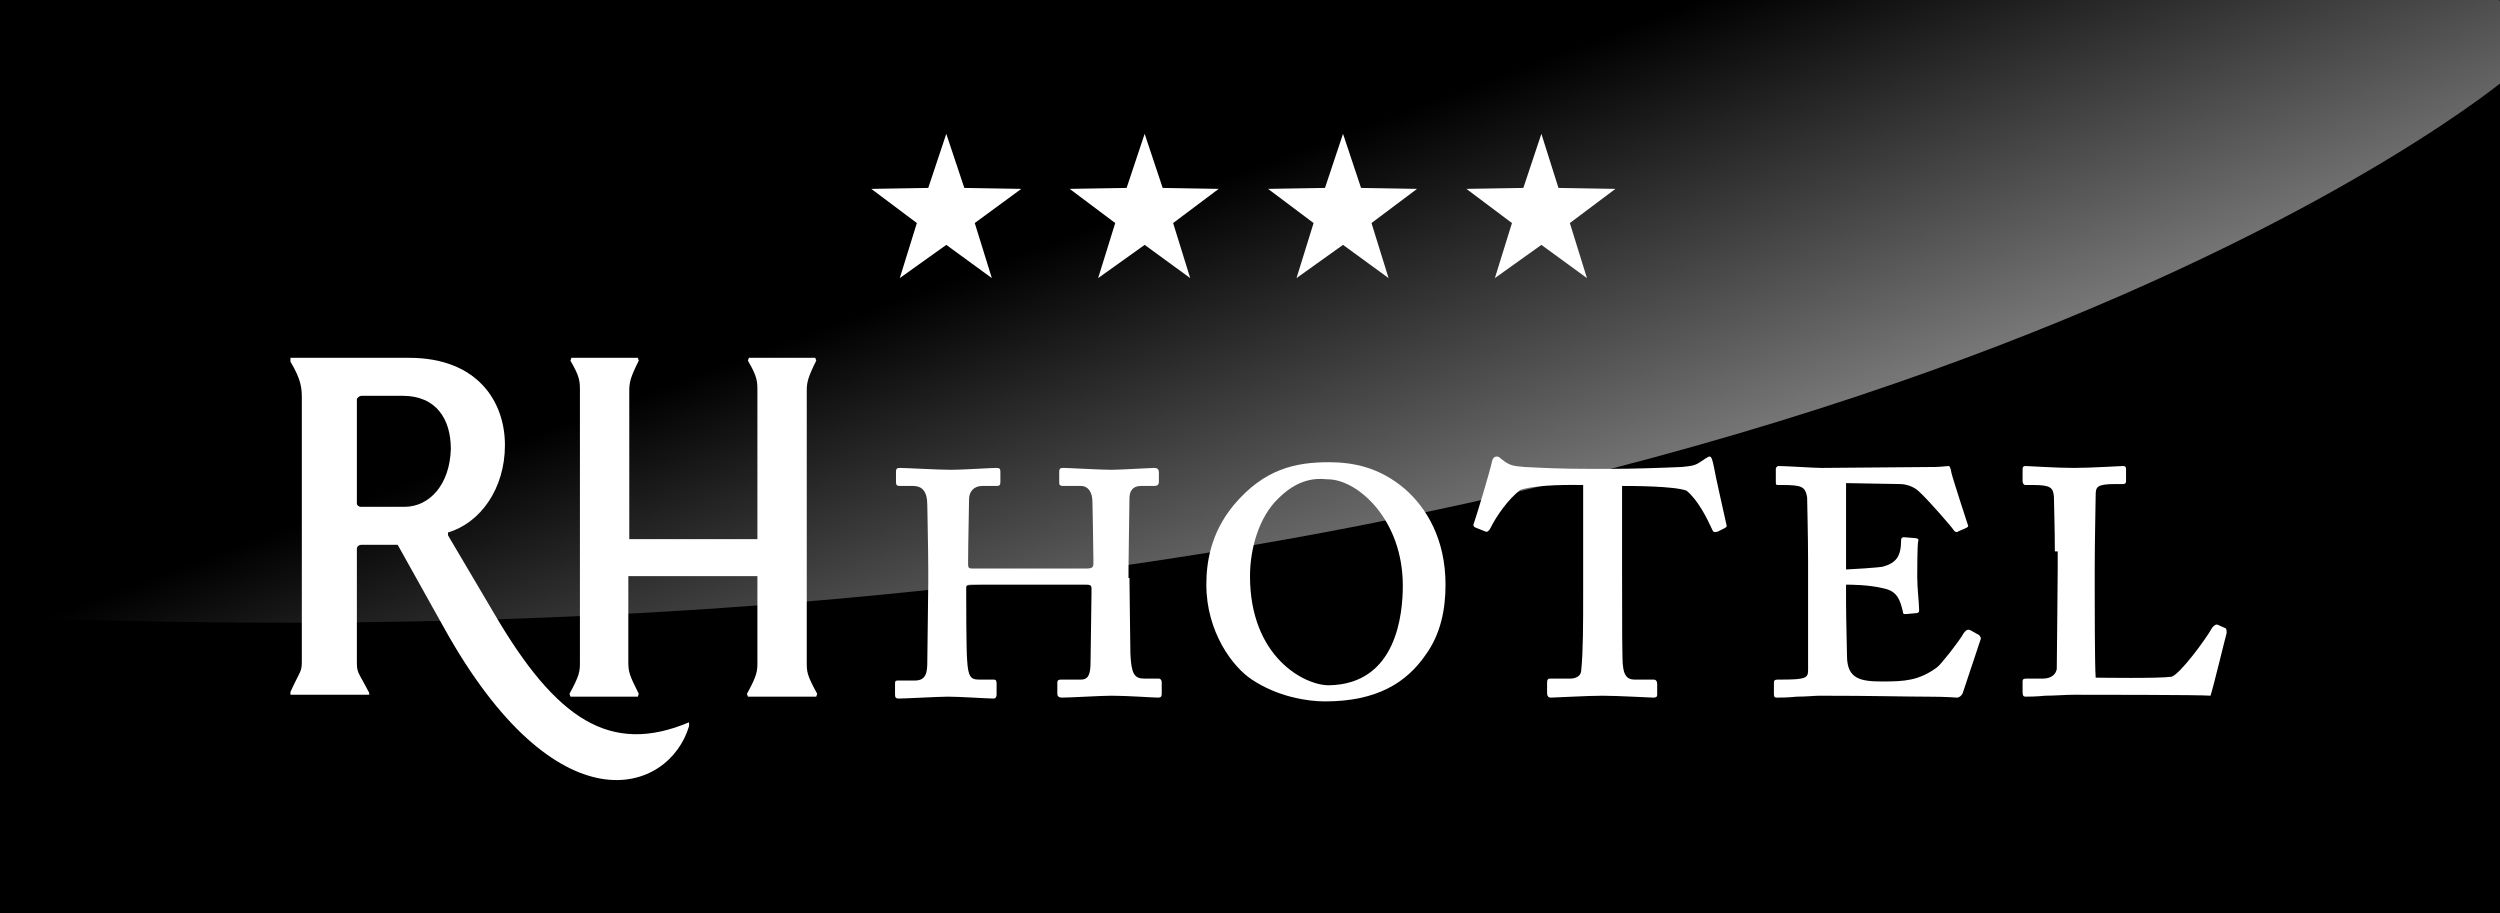
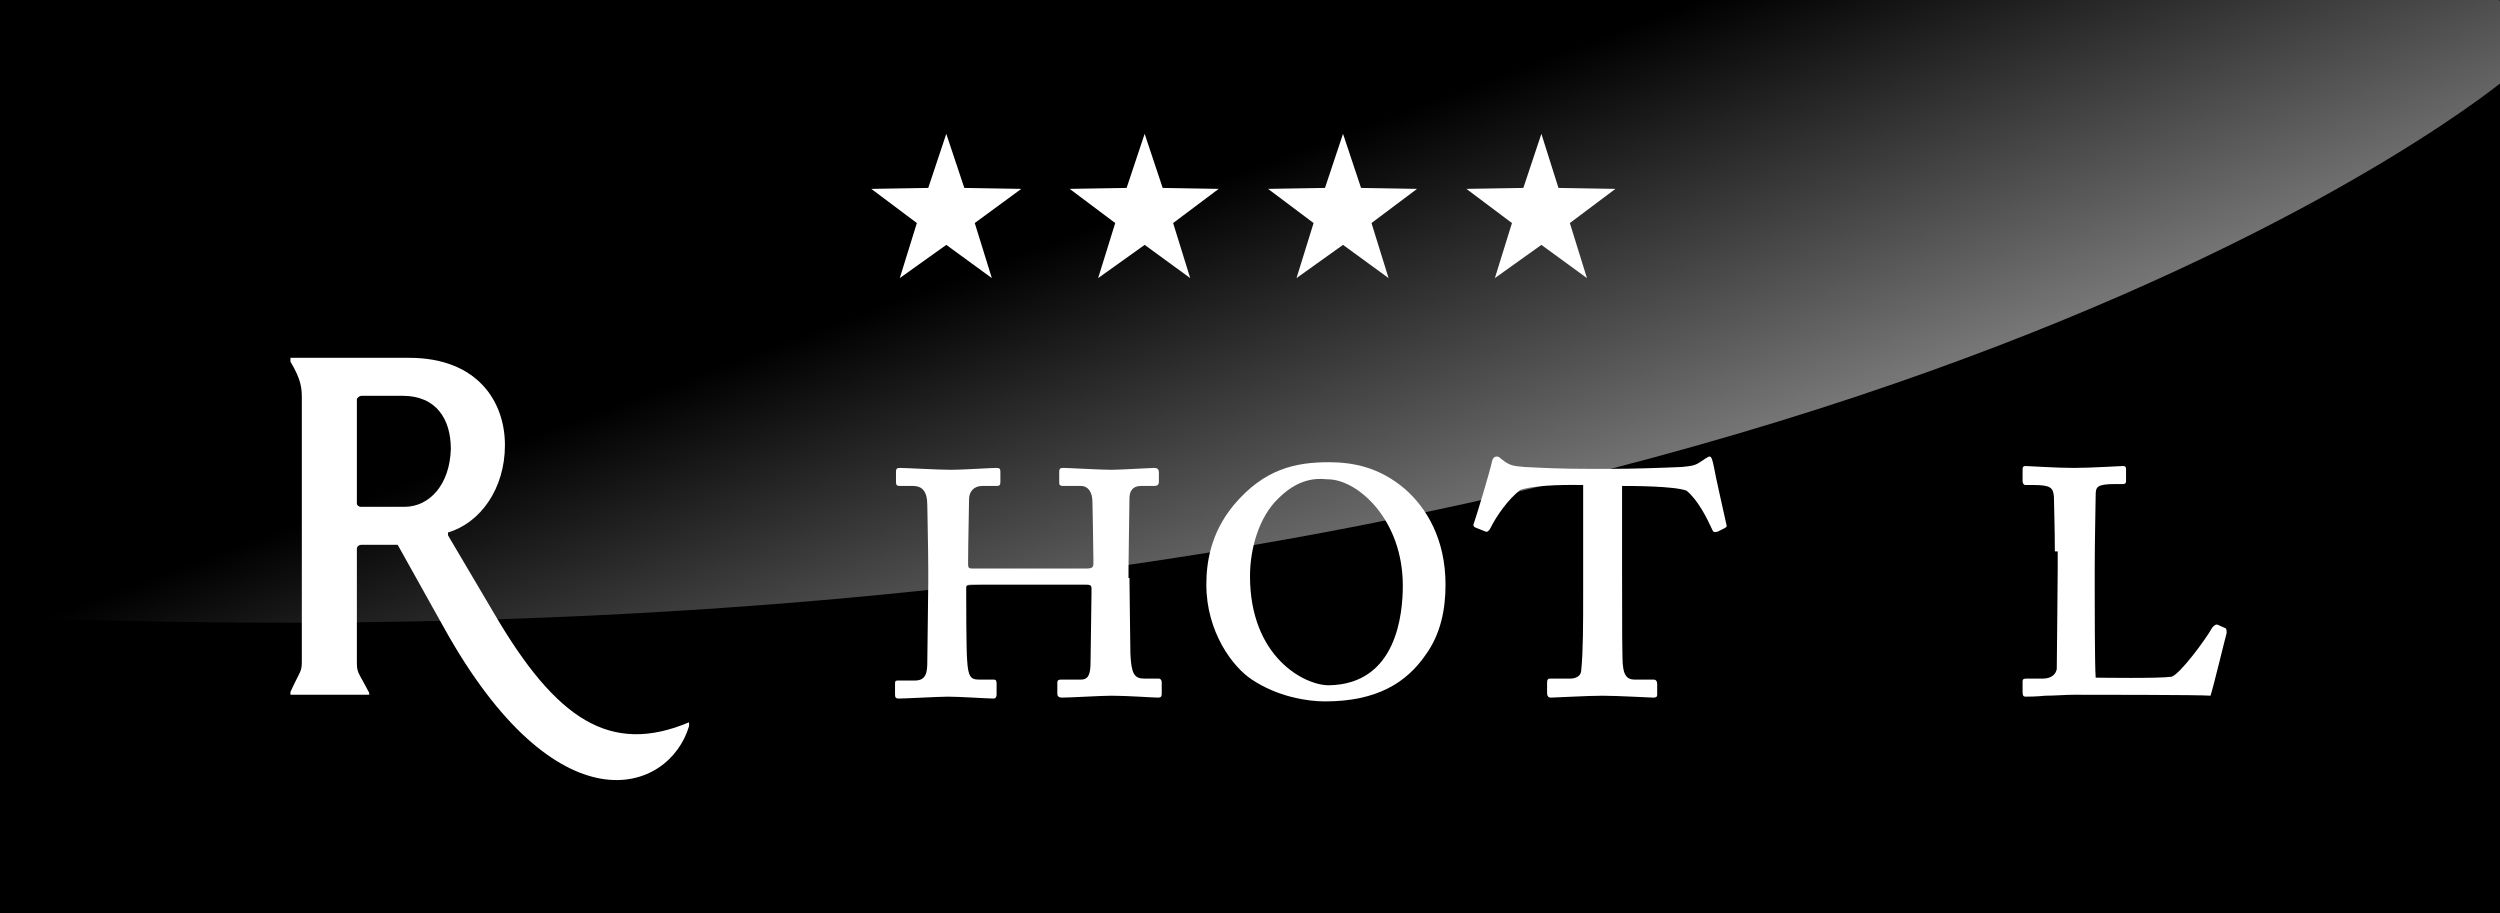
<svg xmlns="http://www.w3.org/2000/svg" id="Laag_2" data-name="Laag 2" viewBox="0 0 263.4 96.2">
  <defs>
    <style>
      .cls-1 {
        fill: none;
      }

      .cls-2 {
        fill: url(#Naamloos_verloop);
      }

      .cls-3 {
        clip-path: url(#clippath-11);
      }

      .cls-4 {
        clip-path: url(#clippath-10);
      }

      .cls-5 {
        clip-path: url(#clippath-1);
      }

      .cls-6 {
        clip-path: url(#clippath-3);
      }

      .cls-7 {
        clip-path: url(#clippath-4);
      }

      .cls-8 {
        clip-path: url(#clippath-2);
      }

      .cls-9 {
        clip-path: url(#clippath-7);
      }

      .cls-10 {
        clip-path: url(#clippath-6);
      }

      .cls-11 {
        clip-path: url(#clippath-9);
      }

      .cls-12 {
        clip-path: url(#clippath-8);
      }

      .cls-13 {
        clip-path: url(#clippath-5);
      }

      .cls-14 {
        fill: #fff;
      }

      .cls-15 {
        clip-path: url(#clippath);
      }
    </style>
    <clipPath id="clippath">
      <path class="cls-1" d="M0,0v65c177.9,7.1,255.9-50.3,263.4-56.2V0H0Z" />
    </clipPath>
    <linearGradient id="Naamloos_verloop" data-name="Naamloos verloop" x1="-291.45" y1="251.98" x2="-290.45" y2="251.98" gradientTransform="translate(-32652.87 -17729.82) rotate(-110.62) scale(96.94)" gradientUnits="userSpaceOnUse">
      <stop offset="0" stop-color="#fff" />
      <stop offset="1" stop-color="#000" />
    </linearGradient>
    <clipPath id="clippath-1">
      <rect class="cls-1" width="263.4" height="96.2" />
    </clipPath>
    <clipPath id="clippath-2">
      <rect class="cls-1" width="263.4" height="96.2" />
    </clipPath>
    <clipPath id="clippath-3">
      <rect class="cls-1" width="263.4" height="96.2" />
    </clipPath>
    <clipPath id="clippath-4">
      <rect class="cls-1" width="263.4" height="96.2" />
    </clipPath>
    <clipPath id="clippath-5">
      <rect class="cls-1" width="263.4" height="96.2" />
    </clipPath>
    <clipPath id="clippath-6">
      <rect class="cls-1" width="263.4" height="96.2" />
    </clipPath>
    <clipPath id="clippath-7">
      <rect class="cls-1" width="263.4" height="96.2" />
    </clipPath>
    <clipPath id="clippath-8">
      <rect class="cls-1" width="263.4" height="96.2" />
    </clipPath>
    <clipPath id="clippath-9">
      <rect class="cls-1" width="263.4" height="96.2" />
    </clipPath>
    <clipPath id="clippath-10">
-       <rect class="cls-1" width="263.4" height="96.2" />
-     </clipPath>
+       </clipPath>
    <clipPath id="clippath-11">
      <rect class="cls-1" width="263.4" height="96.2" />
    </clipPath>
  </defs>
  <g id="Laag_1-2" data-name="Laag 1">
    <rect width="263.4" height="96.2" />
    <g class="cls-15">
      <polygon class="cls-2" points="32.7 159 -23.8 9 230.7 -86.8 287.1 63.2 32.7 159" />
    </g>
    <g>
      <g class="cls-5">
        <path class="cls-14" d="M42.6,53.4h-4.6c-.2,0-.4-.2-.4-.3v-11c0-.2.3-.4.5-.4h4.3c3.6,0,5.1,2.5,5.1,5.6-.1,3.7-2.2,6.1-4.9,6.1M47.2,56.4v-.3c3.4-1,6-4.6,6-9.2s-2.9-9.2-10.1-9.2h-12.5v.4c1.2,2,1.2,2.9,1.2,4v27.2c0,1.6,0,1-1.2,3.6v.3h8.3v-.2c-1.3-2.5-1.3-2-1.3-3.6v-11.6c0-.2.2-.4.5-.4h3.8l4.8,8.6c12,21.7,23.8,17.6,25.9,10.5v-.4c-8.3,3.5-14-.3-20.5-11.4l-4.9-8.3Z" />
      </g>
      <g class="cls-8">
-         <path class="cls-14" d="M85,69.7v-28.5c0-.9.1-1.4,1-3.2l-.1-.3h-7l-.1.3c1,1.7,1,2.2,1,3.2v15.6h-13.5v-15.6c0-.9.1-1.4,1-3.2l-.1-.3h-7l-.1.3c1,1.7,1,2.2,1,3.2v28.5c0,1,0,1.4-1.1,3.4l.1.3h7.1l.1-.3c-1-2-1.1-2.3-1.1-3.4v-9h13.6v9c0,1,0,1.4-1.1,3.4l.1.3h7.2l.1-.3c-1.1-2-1.1-2.3-1.1-3.4" />
-       </g>
+         </g>
      <g class="cls-6">
        <polygon class="cls-14" points="99.7 14.1 97.8 19.8 91.8 19.9 96.6 23.5 94.8 29.3 99.7 25.8 104.5 29.3 102.7 23.5 107.6 19.9 101.6 19.8 99.7 14.1" />
      </g>
      <g class="cls-7">
        <polygon class="cls-14" points="120.6 14.1 118.7 19.8 112.7 19.9 117.5 23.5 115.7 29.3 120.6 25.8 125.4 29.3 123.6 23.5 128.4 19.9 122.5 19.8 120.6 14.1" />
      </g>
      <g class="cls-13">
        <polygon class="cls-14" points="141.5 14.1 139.6 19.8 133.6 19.9 138.4 23.5 136.6 29.3 141.5 25.8 146.3 29.3 144.5 23.5 149.3 19.9 143.4 19.8 141.5 14.1" />
      </g>
      <g class="cls-10">
        <polygon class="cls-14" points="162.4 14.1 160.5 19.8 154.5 19.9 159.3 23.5 157.5 29.3 162.4 25.8 167.2 29.3 165.4 23.5 170.2 19.9 164.2 19.8 162.4 14.1" />
      </g>
      <g class="cls-9">
        <path class="cls-14" d="M119,60.9c0,1.1.1,7.5.1,8,.1,2.1.4,2.6,1.5,2.6h1.5c.2,0,.3.2.3.4v1.2c0,.3-.1.4-.4.4-.5,0-3.2-.2-4.9-.2-1.1,0-4.3.2-5.2.2-.4,0-.5-.2-.5-.4v-1.2c0-.2.1-.3.4-.3h2.1c.8,0,1-.6,1-1.9,0-.7.1-6.2.1-7.2v-.5c0-.4-.2-.4-.8-.4h-11.9c-.4,0-.5.1-.5.3v.5c0,.9,0,6.1.1,7.2.1,1.7.4,2,1.2,2h1.6c.2,0,.3.1.3.4v1.2c0,.2-.1.4-.3.4-.6,0-3.6-.2-4.8-.2-1,0-4.5.2-5.2.2-.3,0-.4-.1-.4-.4v-1.2c0-.3.1-.3.4-.3h1.7c1.2,0,1.3-.9,1.3-2,0-.7.1-7.3.1-8.2v-1.5c0-2.1-.1-6.3-.1-6.8,0-1.5-.6-2-1.5-2h-1.4c-.3,0-.4-.1-.4-.4v-1.1c0-.3.1-.4.4-.4.6,0,4.1.2,5.4.2,1.2,0,4.2-.2,4.8-.2.3,0,.4.1.4.4v1.1c0,.3-.1.4-.4.4h-1.5c-.9,0-1.4.6-1.4,1.4,0,.5-.1,4.9-.1,6.5v.4c0,.3.1.4.4.4h12.1c.5,0,.7-.1.7-.5v-.5c0-1.4-.1-5.6-.1-6,0-1.1-.5-1.7-1.2-1.7h-1.9c-.3,0-.4-.1-.4-.3v-1.2c0-.3.1-.4.4-.4.6,0,3.9.2,5.1.2.9,0,4.1-.2,4.5-.2s.5.2.5.5v1c0,.2-.1.4-.5.4h-1.4c-.9,0-1.2.6-1.2,1.3,0,.8-.1,6.2-.1,7.4v1h.1Z" />
      </g>
      <g class="cls-12">
        <path class="cls-14" d="M131.9,71.6c-2-1.3-4.8-5-4.8-10,0-2.2.4-5.4,2.9-8.4,3.2-3.8,6.5-4.5,10-4.5,2.5,0,5.3.5,8,2.8,2.3,2,4.3,5.3,4.3,10.1,0,2.6-.5,5.2-2.1,7.4-2,2.9-5.1,4.9-10.6,4.9-1.9,0-5-.5-7.7-2.3M147.8,61.7c0-7-4.8-11.2-7.9-11.2-.5,0-2.7-.5-5.2,2-2.1,2-3,5.4-3,8.2,0,8.5,5.7,11.5,8.3,11.5,7.2-.1,7.8-7.6,7.8-10.5" />
      </g>
      <g class="cls-11">
        <path class="cls-14" d="M166.8,51.1c-1,0-4.6-.1-6.6.5-1.3,1-2.5,2.7-3.2,4.1-.1.2-.3.4-.5.3l-1-.4c-.3-.1-.3-.3-.2-.5.4-1.2,1.7-5.5,1.9-6.5.1-.4.3-.5.5-.5s.3.1.4.2l.4.3c.7.5,1.1.5,2.1.6,1.9.1,3.9.2,7,.2h2.1c2.1,0,5.3-.1,7.5-.2.9-.1,1.3-.1,1.9-.5l.6-.4c.2-.1.3-.2.4-.2.2,0,.3.2.5,1.2.1.7,1,4.6,1.3,6,.1.2-.1.3-.3.4l-.6.3c-.3.1-.5.1-.6-.2-.6-1.3-1.5-3.1-2.7-4.1-1.3-.5-5.8-.5-6.8-.5v9c0,5.6,0,9.6.1,10,.1.9.4,1.4,1.2,1.4h2c.3,0,.4.2.4.5v1.1c0,.2-.1.3-.4.3-.4,0-3.7-.2-5.4-.2-1.5,0-5,.2-5.4.2-.3,0-.4-.2-.4-.5v-1.1c0-.3.1-.4.3-.4h2.1c.8,0,1.2-.4,1.2-.9.2-2,.2-4.9.2-8.1v-11.4h0Z" />
      </g>
      <g class="cls-4">
        <path class="cls-14" d="M194.5,60c.3,0,3.5-.2,3.9-.3,1.4-.4,1.9-1.1,1.9-2.8,0-.2.1-.3.3-.3l1.2.1c.2,0,.4.1.3.3-.1.5-.1,3.3-.1,3.8,0,1.2.2,2.8.2,3.5,0,.2-.1.3-.3.3l-1.1.1c-.2,0-.3,0-.3-.2-.3-1.3-.6-2.2-2-2.5-1.6-.4-3.5-.4-4-.4v1.8c0,1.9.1,5,.1,5.7,0,2.5,1.5,2.7,3.8,2.7s3.8-.1,5.7-1.5c.4-.3,2.3-2.7,2.8-3.6.3-.4.5-.4.7-.3l.9.5c.1.1.2.2.2.4l-1.9,5.7c-.1.3-.4.5-.6.5s-1-.1-3.2-.1-5.7-.1-11.3-.1c-.5,0-1.4.1-2.4.1-.9.1-1.8.1-2.1.1s-.3-.2-.3-.4v-1.2c0-.2.1-.3.4-.3h.5c2.5,0,2.7-.2,2.7-1v-11.4c0-2.8-.1-6.3-.1-6.8-.2-1.1-.5-1.3-2.6-1.3h-.5c-.2,0-.2-.1-.2-.4v-1.3c0-.1.1-.3.3-.3.8,0,3.7.2,4.5.2l12-.1c.5,0,1.2-.1,1.4-.1.1,0,.2.1.3.7.1.5,1.6,5.1,1.7,5.4.1.2.1.3-.1.4l-.9.4c-.1.1-.3.1-.5-.2-.1-.2-2.7-3.2-3.6-4-.6-.6-1.5-.8-2-.8l-5.7-.1v9.1h0Z" />
      </g>
      <g class="cls-3">
        <path class="cls-14" d="M216.5,58.1c0-2.2-.1-5.4-.1-5.8-.1-.9-.3-1.2-2.2-1.2h-.8c-.2,0-.3-.2-.3-.4v-1.3c0-.2.1-.3.3-.3.4,0,3.1.2,5.1.2,1.8,0,4.9-.2,5.2-.2.2,0,.3.1.3.3v1.3c0,.2-.1.3-.3.3h-.8c-2,0-2.1.3-2.1,1.2,0,.4-.1,5.1-.1,7.5v2.9c0,.6,0,7.5.1,8.8.6,0,6.6.1,8-.1.9-.3,3.5-3.8,4.3-5.2.2-.2.3-.3.5-.3l.9.4c.1.1.1.3.1.5-.1.3-1.4,5.7-1.7,6.6-.9-.1-12.9-.1-14.4-.1-.9,0-2,.1-3,.1-1,.1-1.8.1-2.1.1-.2,0-.3-.1-.3-.5v-1.1c0-.3.2-.3.4-.3h1.7c1,0,1.4-.5,1.5-1,0-.9.1-8.5.1-10.6v-1.8h-.3Z" />
      </g>
    </g>
  </g>
</svg>